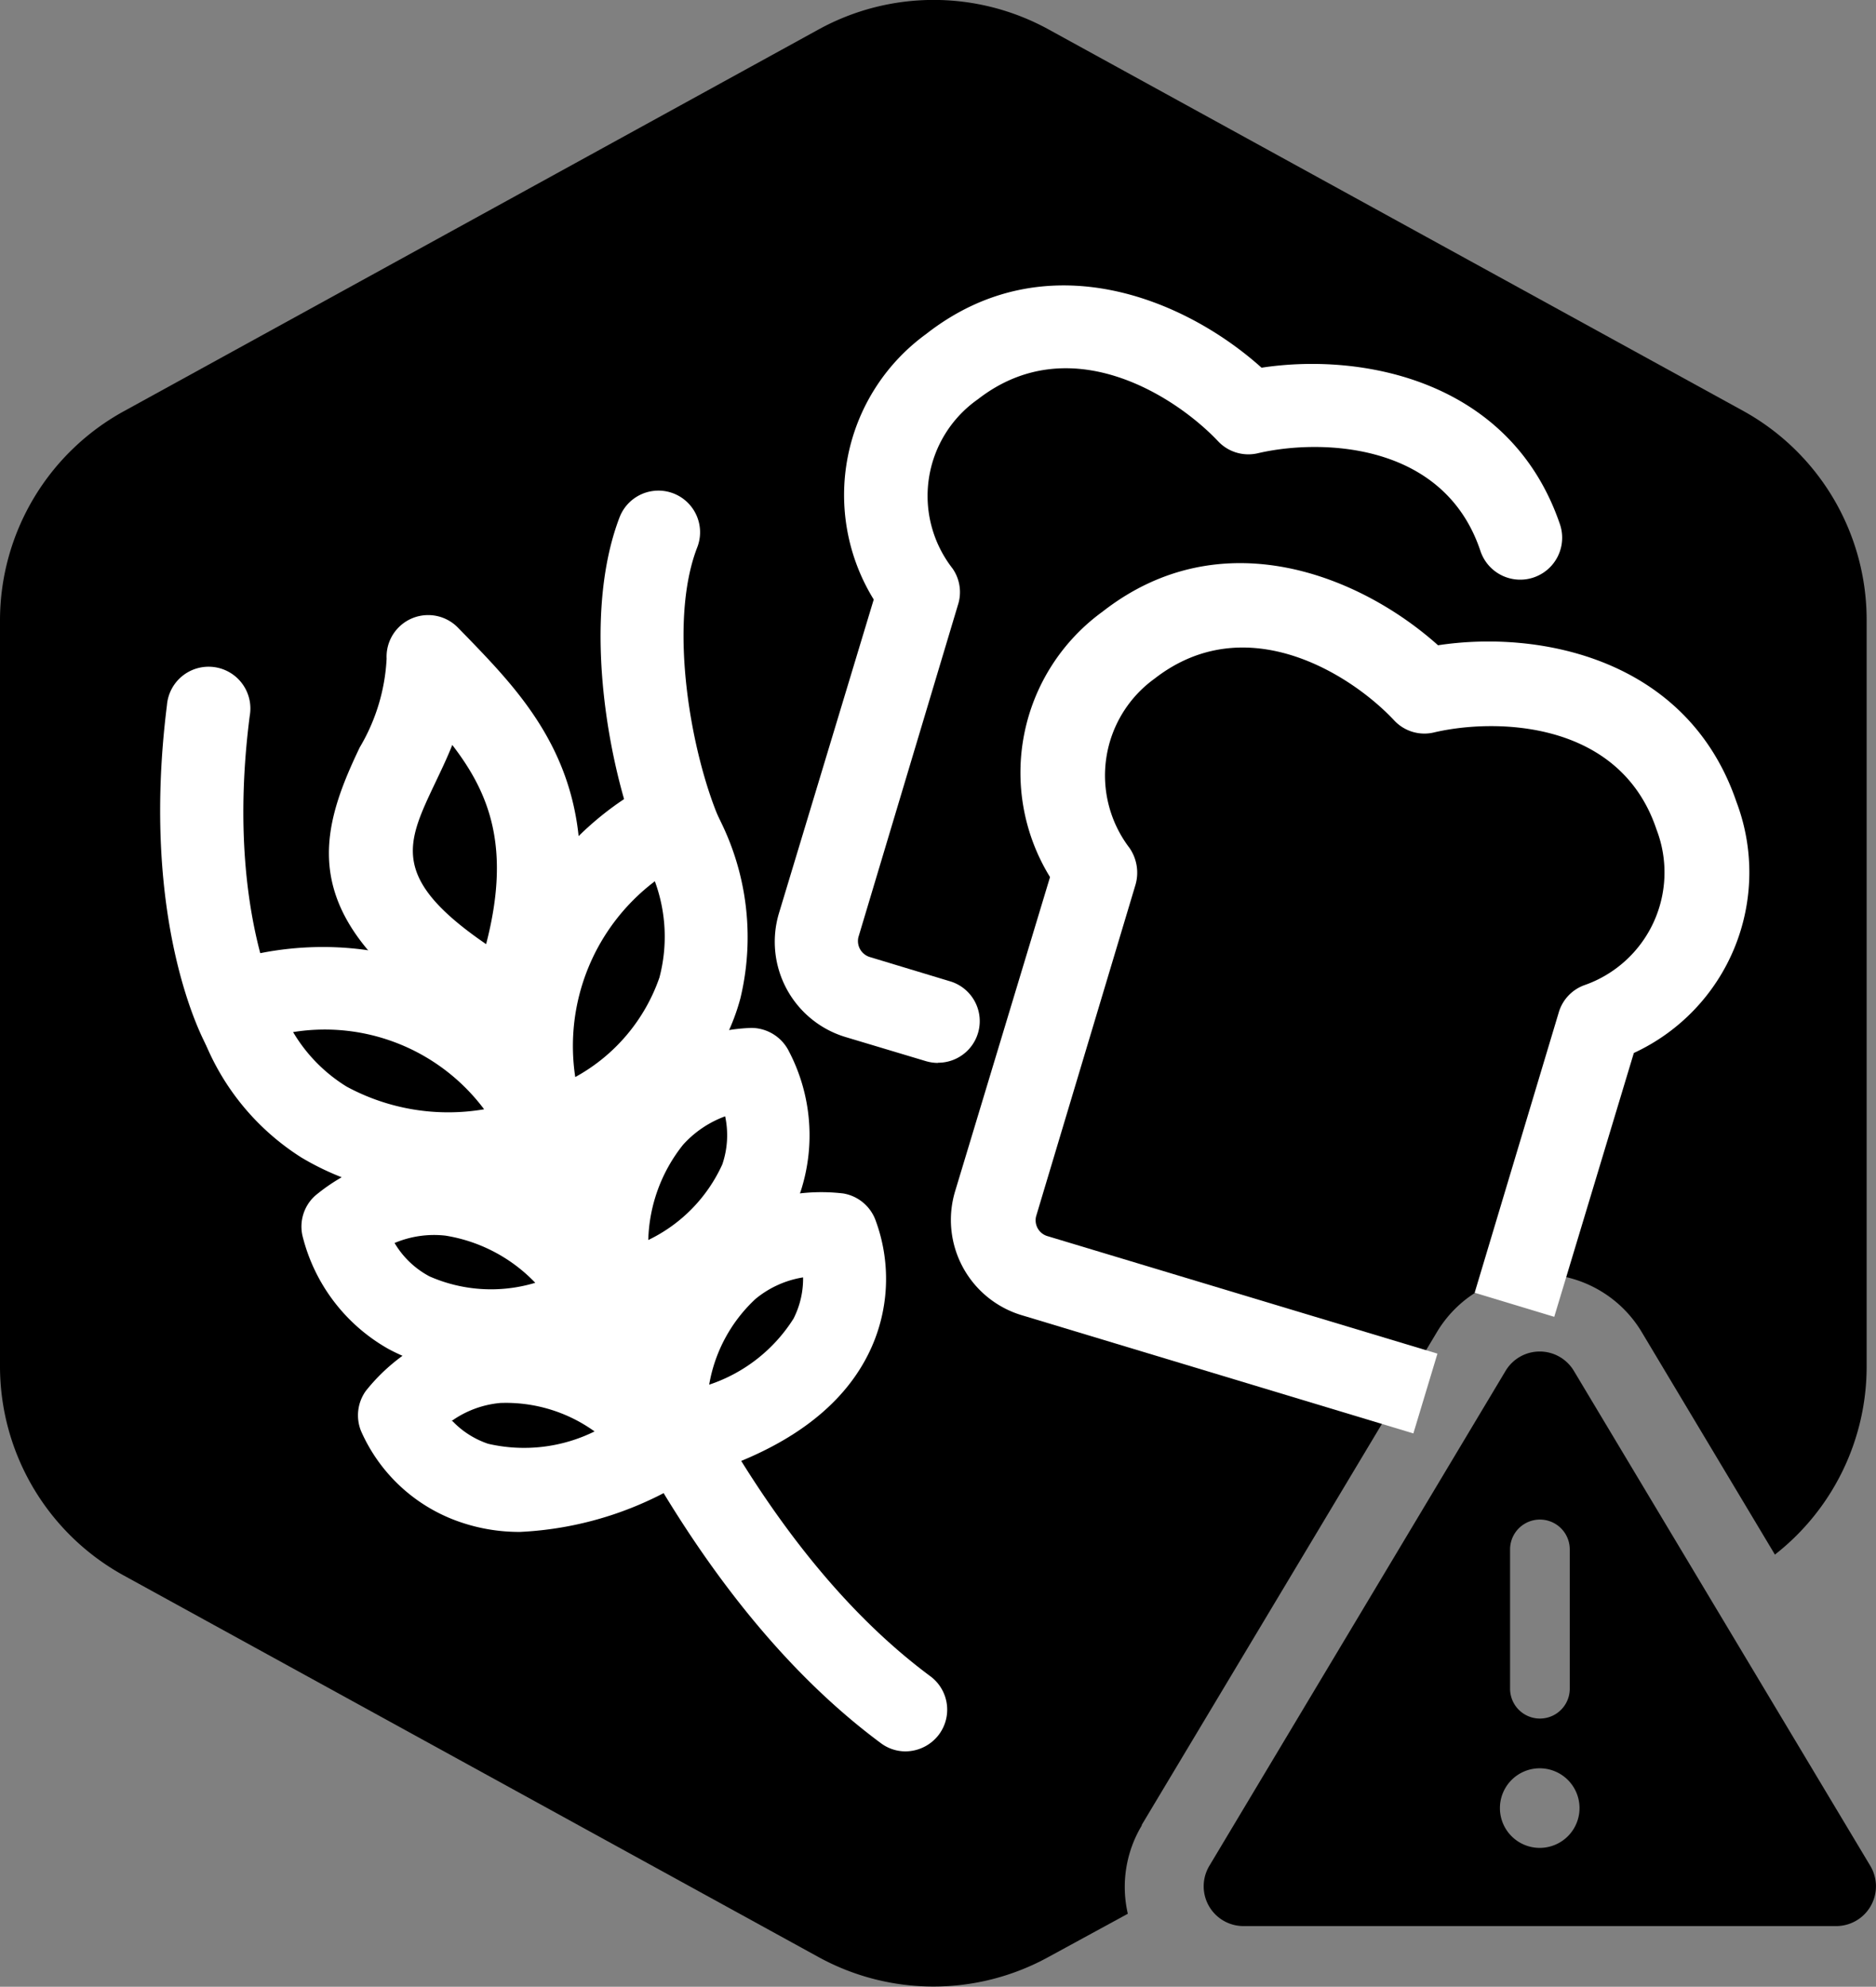
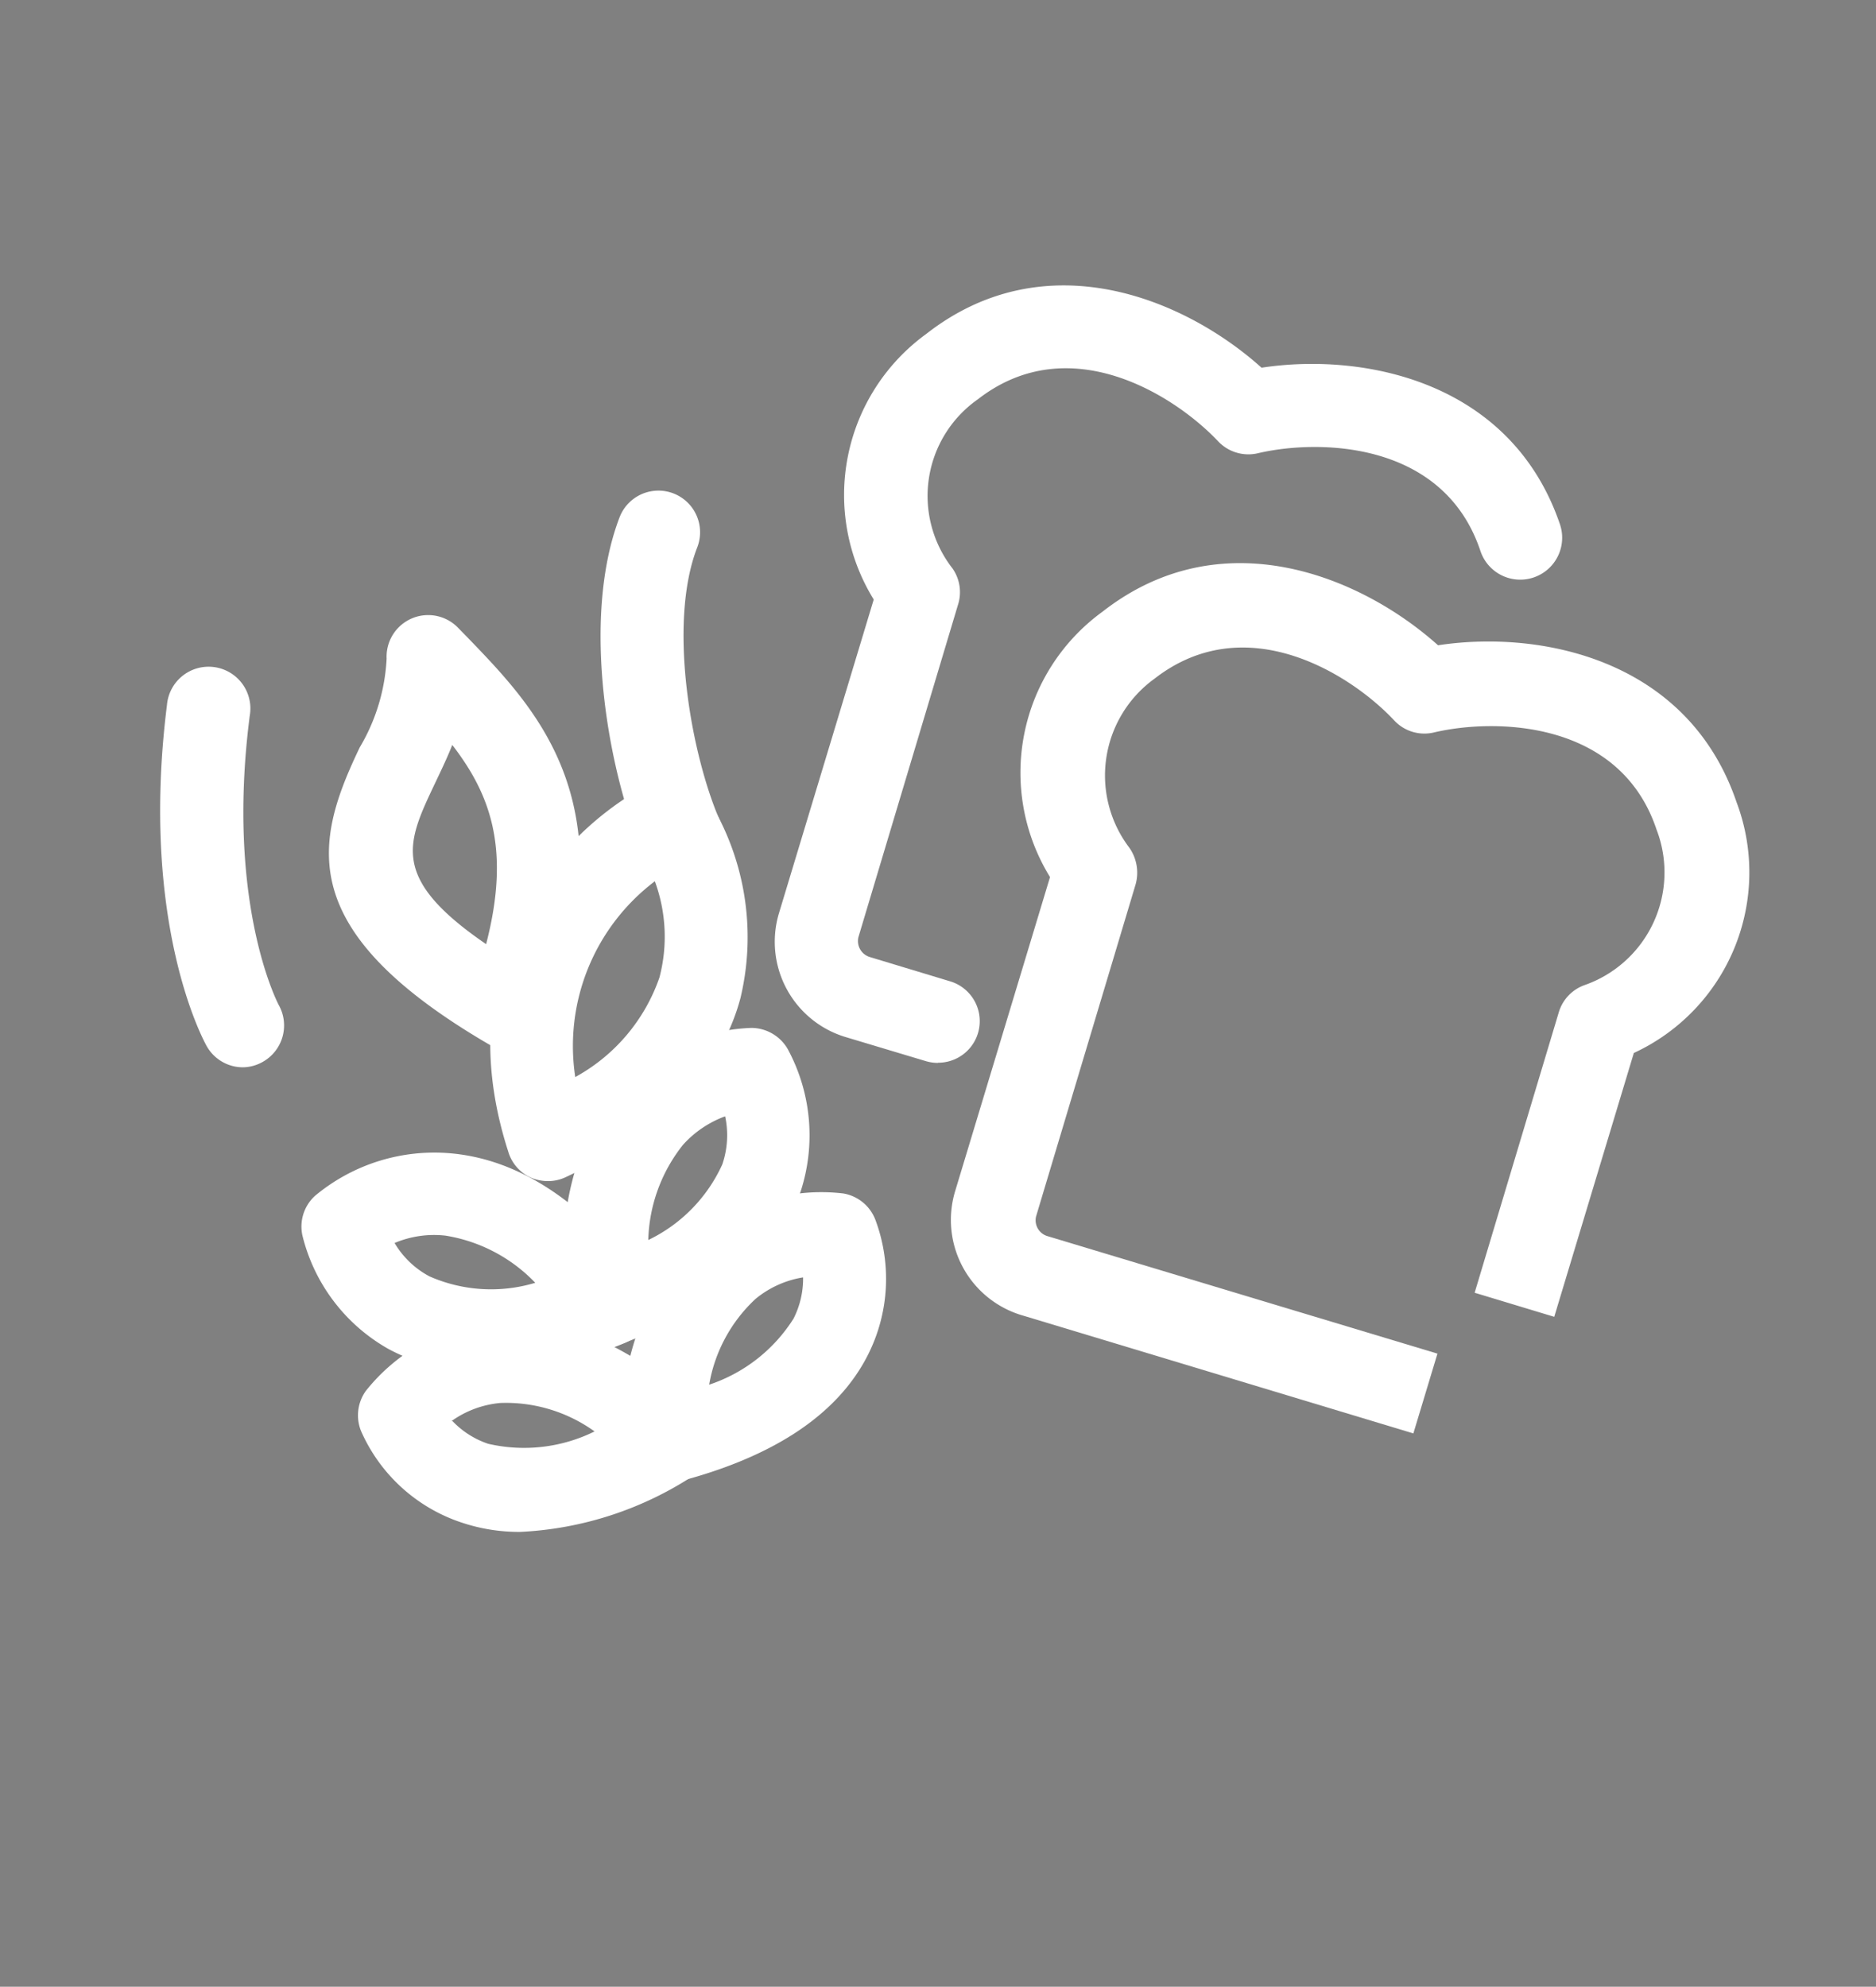
<svg xmlns="http://www.w3.org/2000/svg" id="GLUTEN_WARNING_-_Kathleen_Foster" data-name="GLUTEN WARNING - Kathleen Foster" viewBox="0 0 94.28 99.85">
  <rect x="0" y="0" width="94.28" height="99.85" fill="#808080" stroke="none" />
  <defs>
    <style>.cls-1{fill:none;}.cls-2{clip-path:url(#clip-path);}.cls-3{fill:#fff;}</style>
    <clipPath id="clip-path" transform="translate(-2.86 -0.13)">
      <rect class="cls-1" x="-2.38" y="-1.73" width="104.75" height="104.75" />
    </clipPath>
  </defs>
  <g class="cls-2">
    <g class="cls-2">
-       <path d="M60.23,91.86,75.12,67l0,0a6,6,0,0,1,10.2,0l0,0,6.74,11.26a12,12,0,0,0,4.61-9.43V31.3A12,12,0,0,0,90.5,20.8L55.56,1.61A12,12,0,0,0,44,1.61L9.08,20.8A12,12,0,0,0,2.86,31.3V68.8A12,12,0,0,0,9.08,79.31L44,98.49a12,12,0,0,0,11.54,0l4-2.18a6,6,0,0,1,.71-4.45" transform="translate(-2.86 -0.13)" />
-       <path d="M96.84,93.88,81.94,69a2,2,0,0,0-3.4,0L63.65,93.88a2,2,0,0,0,1.7,3.05H95.14a2,2,0,0,0,1.7-3.05M78.75,78a1.5,1.5,0,1,1,3,0v7a1.5,1.5,0,1,1-3,0Zm1.49,15a2,2,0,1,1,2-2,2,2,0,0,1-2,2" transform="translate(-2.86 -0.13)" />
-     </g>
+       </g>
    <g class="cls-2">
      <path class="cls-3" d="M30.39,59.49a2.25,2.25,0,0,1-.84-.17A2.08,2.08,0,0,1,28.4,58c-3.33-10.33,3.34-16.66,7.33-18.57a2.09,2.09,0,0,1,2.64.73,13.15,13.15,0,0,1,1.7,10.14c-1,3.74-4,6.76-8.8,9A2.08,2.08,0,0,1,30.39,59.49Zm5.38-15.07a10.38,10.38,0,0,0-4,9.84,9.1,9.1,0,0,0,4.23-5A8.06,8.06,0,0,0,35.77,44.42Z" transform="translate(-2.86 -0.13)" />
-       <path class="cls-3" d="M25.31,60.22A13.56,13.56,0,0,1,18,58.3,12.4,12.4,0,0,1,12.65,51,2.08,2.08,0,0,1,14,48.57C18.31,47,27.75,46.63,32.41,56.5a2.08,2.08,0,0,1,0,1.79A2.12,2.12,0,0,1,31,59.43,23.43,23.43,0,0,1,25.31,60.22ZM17.59,52a8,8,0,0,0,2.69,2.74,10.73,10.73,0,0,0,6.91,1.14A10,10,0,0,0,17.59,52Z" transform="translate(-2.86 -0.13)" />
-       <path class="cls-3" d="M48.36,88.15a2.06,2.06,0,0,1-1.24-.42C34.69,78.51,28.48,59.18,26.38,51.3a2.1,2.1,0,1,1,4.05-1.08c2,7.46,7.82,25.72,19.18,34.15a2.09,2.09,0,0,1,.44,2.93A2.12,2.12,0,0,1,48.36,88.15Z" transform="translate(-2.86 -0.13)" />
      <path class="cls-3" d="M37.14,44.36a2.1,2.1,0,0,1-1.92-1.25C33.49,39.19,32,31.33,34,26.12a2.09,2.09,0,1,1,3.9,1.52c-1.5,3.87-.29,10.49,1.16,13.78a2.1,2.1,0,0,1-1.91,2.94Z" transform="translate(-2.86 -0.13)" />
      <path class="cls-3" d="M15.07,53.77a2.09,2.09,0,0,1-1.82-1.06c-.14-.25-3.38-6.14-2-17.14a2.1,2.1,0,1,1,4.16.54c-1.22,9.49,1.44,14.5,1.47,14.55a2.1,2.1,0,0,1-.82,2.84A2.08,2.08,0,0,1,15.07,53.77Z" transform="translate(-2.86 -0.13)" />
      <path class="cls-3" d="M28.46,52.89a2.11,2.11,0,0,1-1.06-.29c-9.83-5.75-8.74-10.15-6.46-14.91a9.67,9.67,0,0,0,1.35-4.46,2.09,2.09,0,0,1,3.6-1.54l.44.45c3.63,3.76,8.14,8.43,4.1,19.38a2.09,2.09,0,0,1-1.26,1.24A1.94,1.94,0,0,1,28.46,52.89ZM25.59,37.57c-.27.68-.58,1.32-.87,1.93-1.42,3-2.28,4.76,2.57,8.08C28.55,42.73,27.46,40,25.59,37.57Z" transform="translate(-2.86 -0.13)" />
      <path class="cls-3" d="M27.26,69.1a9.94,9.94,0,0,1-4.87-1.17,9,9,0,0,1-4.33-5.7,2.09,2.09,0,0,1,.63-2,9.36,9.36,0,0,1,6.9-2.13c3.4.33,6.61,2.45,9.54,6.33a2.1,2.1,0,0,1-.91,3.21A19.21,19.21,0,0,1,27.26,69.1Zm-4.57-6.5a4.47,4.47,0,0,0,1.76,1.68,7.69,7.69,0,0,0,5.31.32,8,8,0,0,0-4.51-2.37A5.1,5.1,0,0,0,22.69,62.6Z" transform="translate(-2.86 -0.13)" />
      <path class="cls-3" d="M33.34,67.79a2,2,0,0,1-1.11-.33,2,2,0,0,1-1-1.59c-.43-4.83.53-8.56,2.84-11.08a9.39,9.39,0,0,1,6.55-3h0a2.12,2.12,0,0,1,1.89,1.18A9.12,9.12,0,0,1,43.1,60c-1.14,3.27-4.17,5.85-9,7.67A2.11,2.11,0,0,1,33.34,67.79Zm6-11.57a5.3,5.3,0,0,0-2.15,1.44,8,8,0,0,0-1.75,4.79,7.79,7.79,0,0,0,3.72-3.8A4.54,4.54,0,0,0,39.3,56.22Z" transform="translate(-2.86 -0.13)" />
      <path class="cls-3" d="M29,77.12a9.11,9.11,0,0,1-3-.49,8.41,8.41,0,0,1-5-4.59,2.11,2.11,0,0,1,.24-2,9.46,9.46,0,0,1,6.36-3.52c3.38-.34,6.9,1.14,10.46,4.42a2.06,2.06,0,0,1,.67,1.75,2.09,2.09,0,0,1-1,1.59A17.41,17.41,0,0,1,29,77.12Zm-3.4-5.57a4.43,4.43,0,0,0,1.79,1.14,8,8,0,0,0,5.35-.62A7.63,7.63,0,0,0,28,70.64,5,5,0,0,0,25.55,71.55Z" transform="translate(-2.86 -0.13)" />
      <path class="cls-3" d="M36,74.8a2.05,2.05,0,0,1-1.33-.48,2.09,2.09,0,0,1-.76-1.71c.24-4.84,1.69-8.37,4.33-10.5a9.45,9.45,0,0,1,7-2,2.1,2.1,0,0,1,1.63,1.37,8.47,8.47,0,0,1-.37,6.7c-1.54,3.09-4.91,5.29-10,6.53A2.14,2.14,0,0,1,36,74.8Zm7.21-10.47a5,5,0,0,0-2.38,1.08,7.64,7.64,0,0,0-2.33,4.31,8,8,0,0,0,4.24-3.32A4.44,4.44,0,0,0,43.22,64.33Z" transform="translate(-2.86 -0.13)" />
      <path class="cls-3" d="M50,53.55a2.2,2.2,0,0,1-.61-.09l-4-1.2A5,5,0,0,1,42,46.05l4.77-15.79A10,10,0,0,1,49.4,16.92c6-4.7,13-1.78,16.86,1.69,5.1-.78,12.54.65,15,7.88a2.1,2.1,0,0,1-4,1.33c-1.85-5.54-8.13-5.63-11.19-4.91a2.09,2.09,0,0,1-2-.61C61.89,20,56.6,16.62,52,20.2a5.93,5.93,0,0,0-1.27,8.5A2.08,2.08,0,0,1,51,30.54L46,47.23a.84.84,0,0,0,.58,1l4,1.21a2.09,2.09,0,0,1-.6,4.1Z" transform="translate(-2.86 -0.13)" />
      <path class="cls-3" d="M73.89,72.17,54.28,66.25A5,5,0,0,1,50.86,60l4.77-15.79a10,10,0,0,1,2.64-13.34c6-4.69,13-1.77,16.86,1.69,5.1-.78,12.54.66,15,7.88a10,10,0,0,1-5.16,12.61l-4,13.26-4-1.21L81.2,51a2.08,2.08,0,0,1,1.29-1.36,6,6,0,0,0,3.62-7.82c-1.84-5.51-8.12-5.6-11.18-4.88a2.07,2.07,0,0,1-2-.6c-2.15-2.3-7.44-5.69-12.05-2.1a6,6,0,0,0-1.26,8.5,2.19,2.19,0,0,1,.31,1.84l-5,16.68a.83.83,0,0,0,.59,1L75.1,68.16Z" transform="translate(-2.86 -0.13)" />
    </g>
  </g>
</svg>